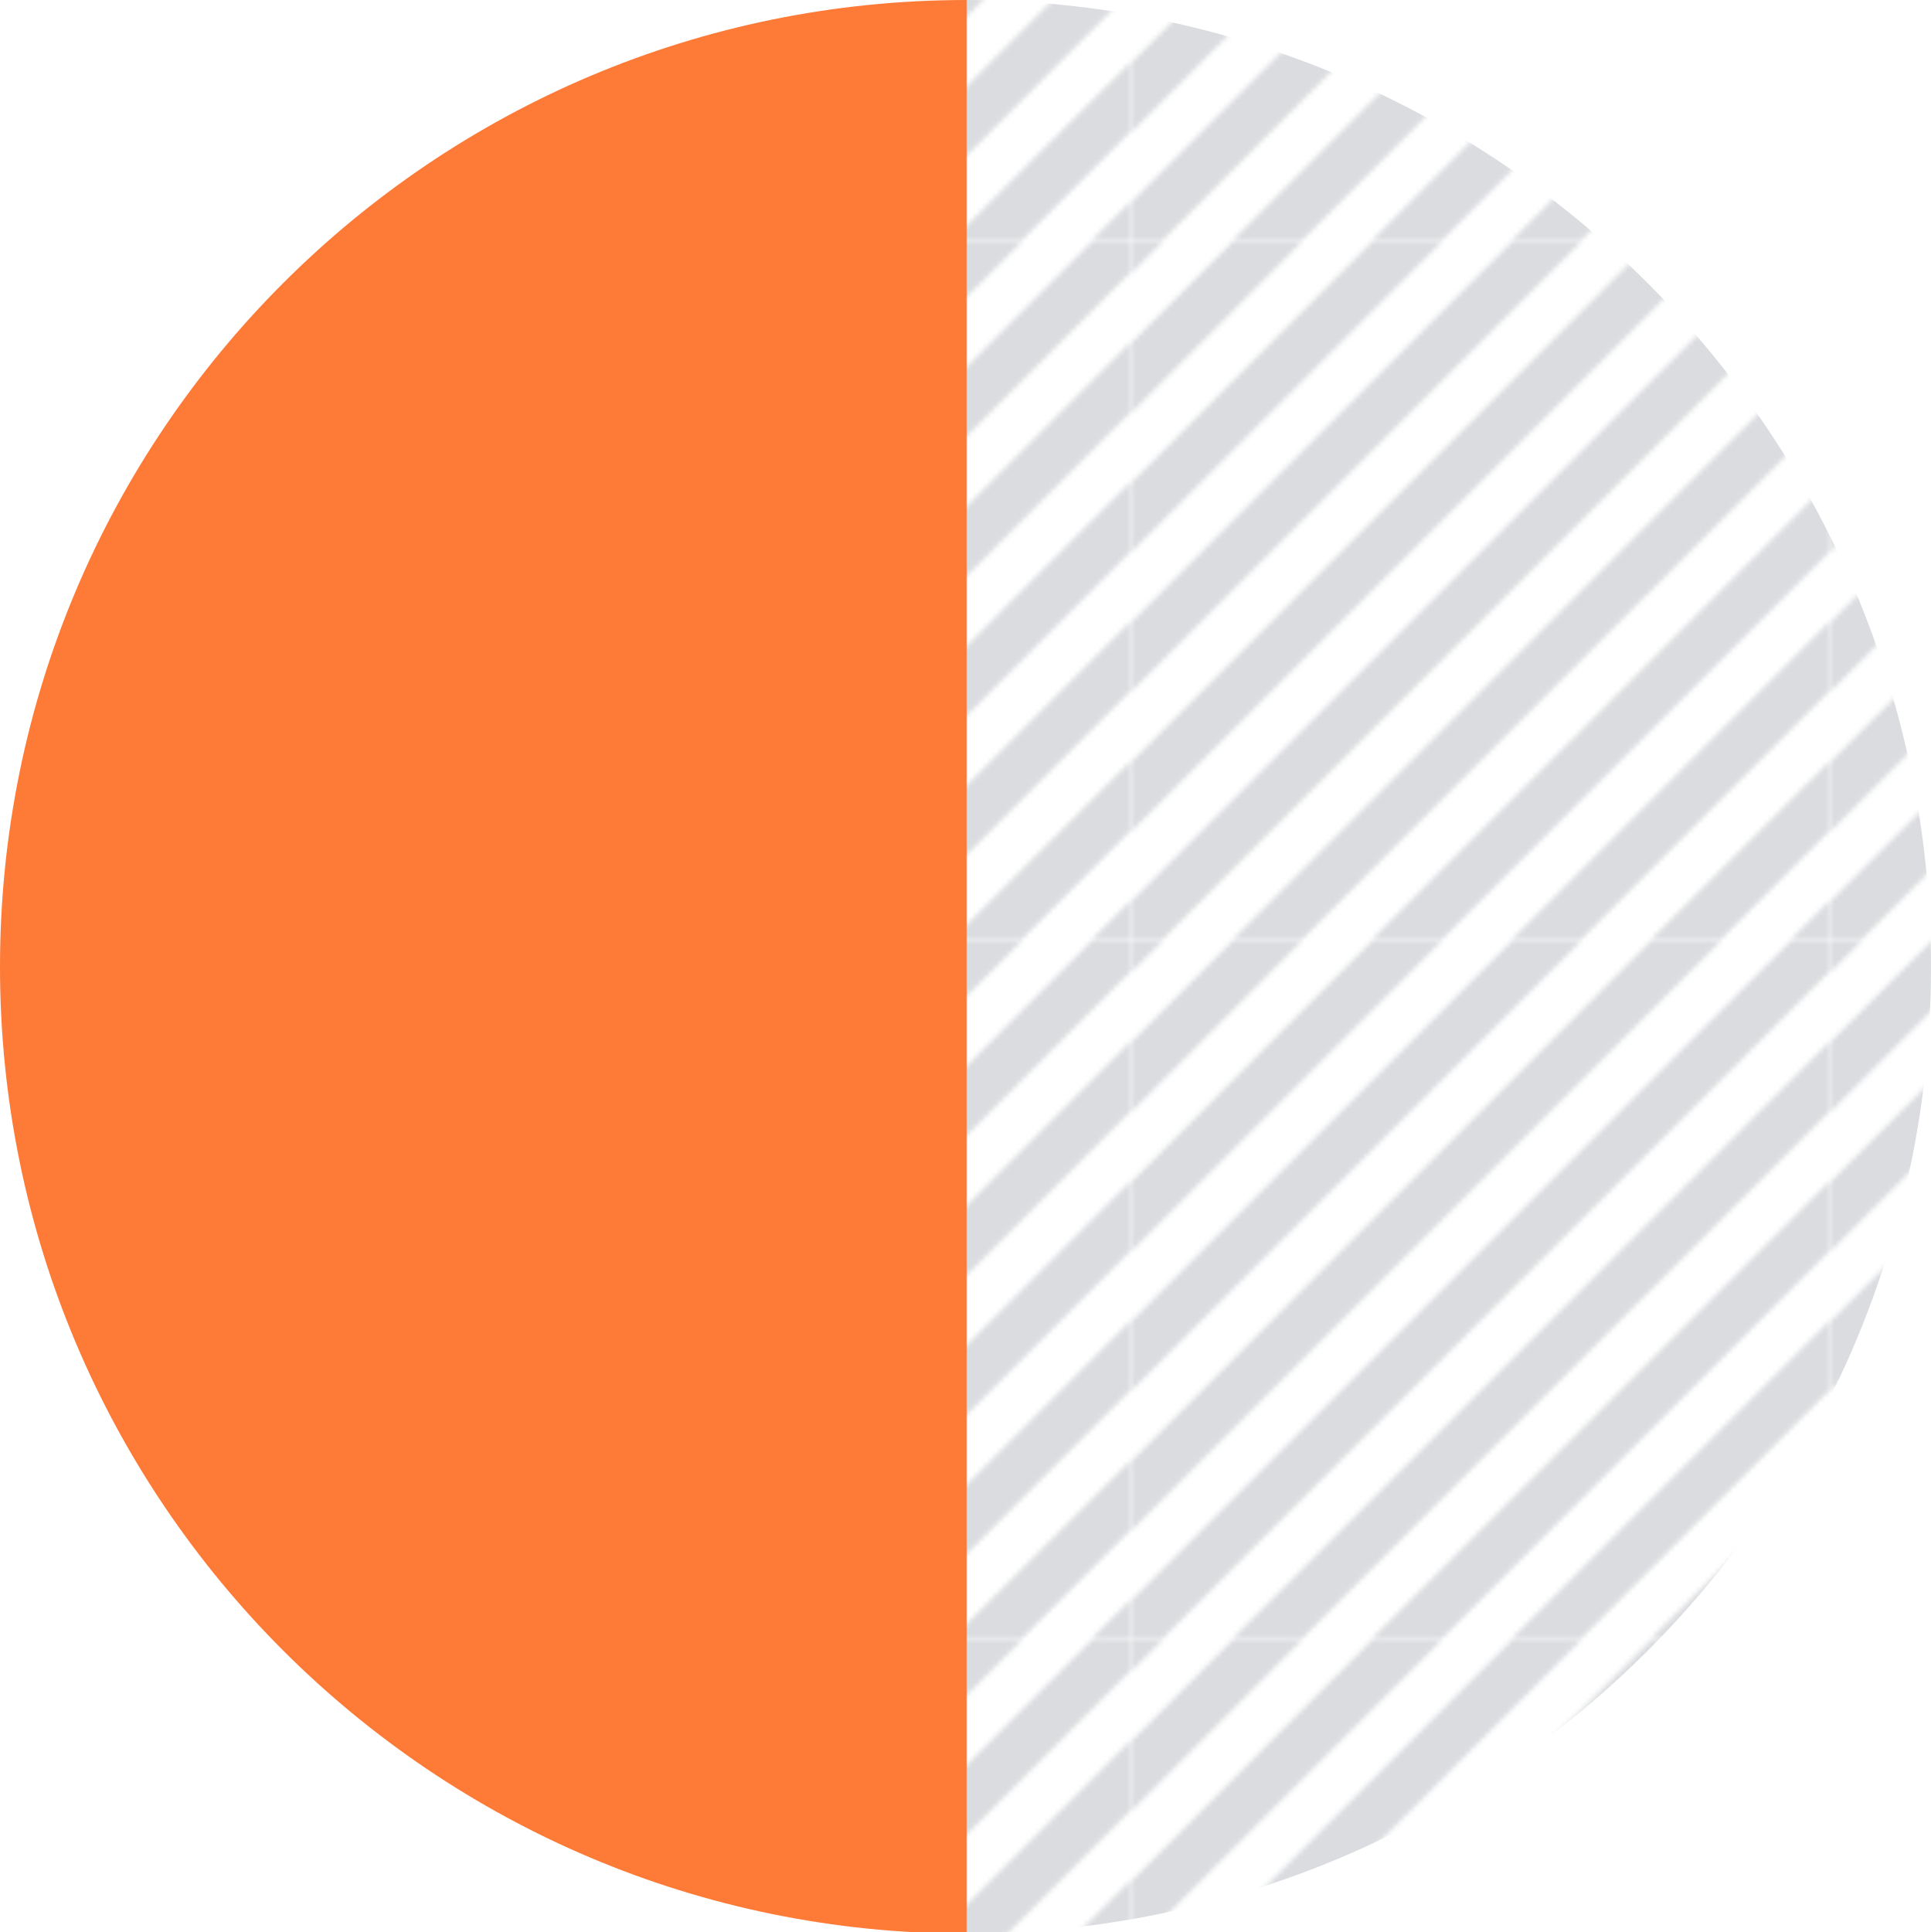
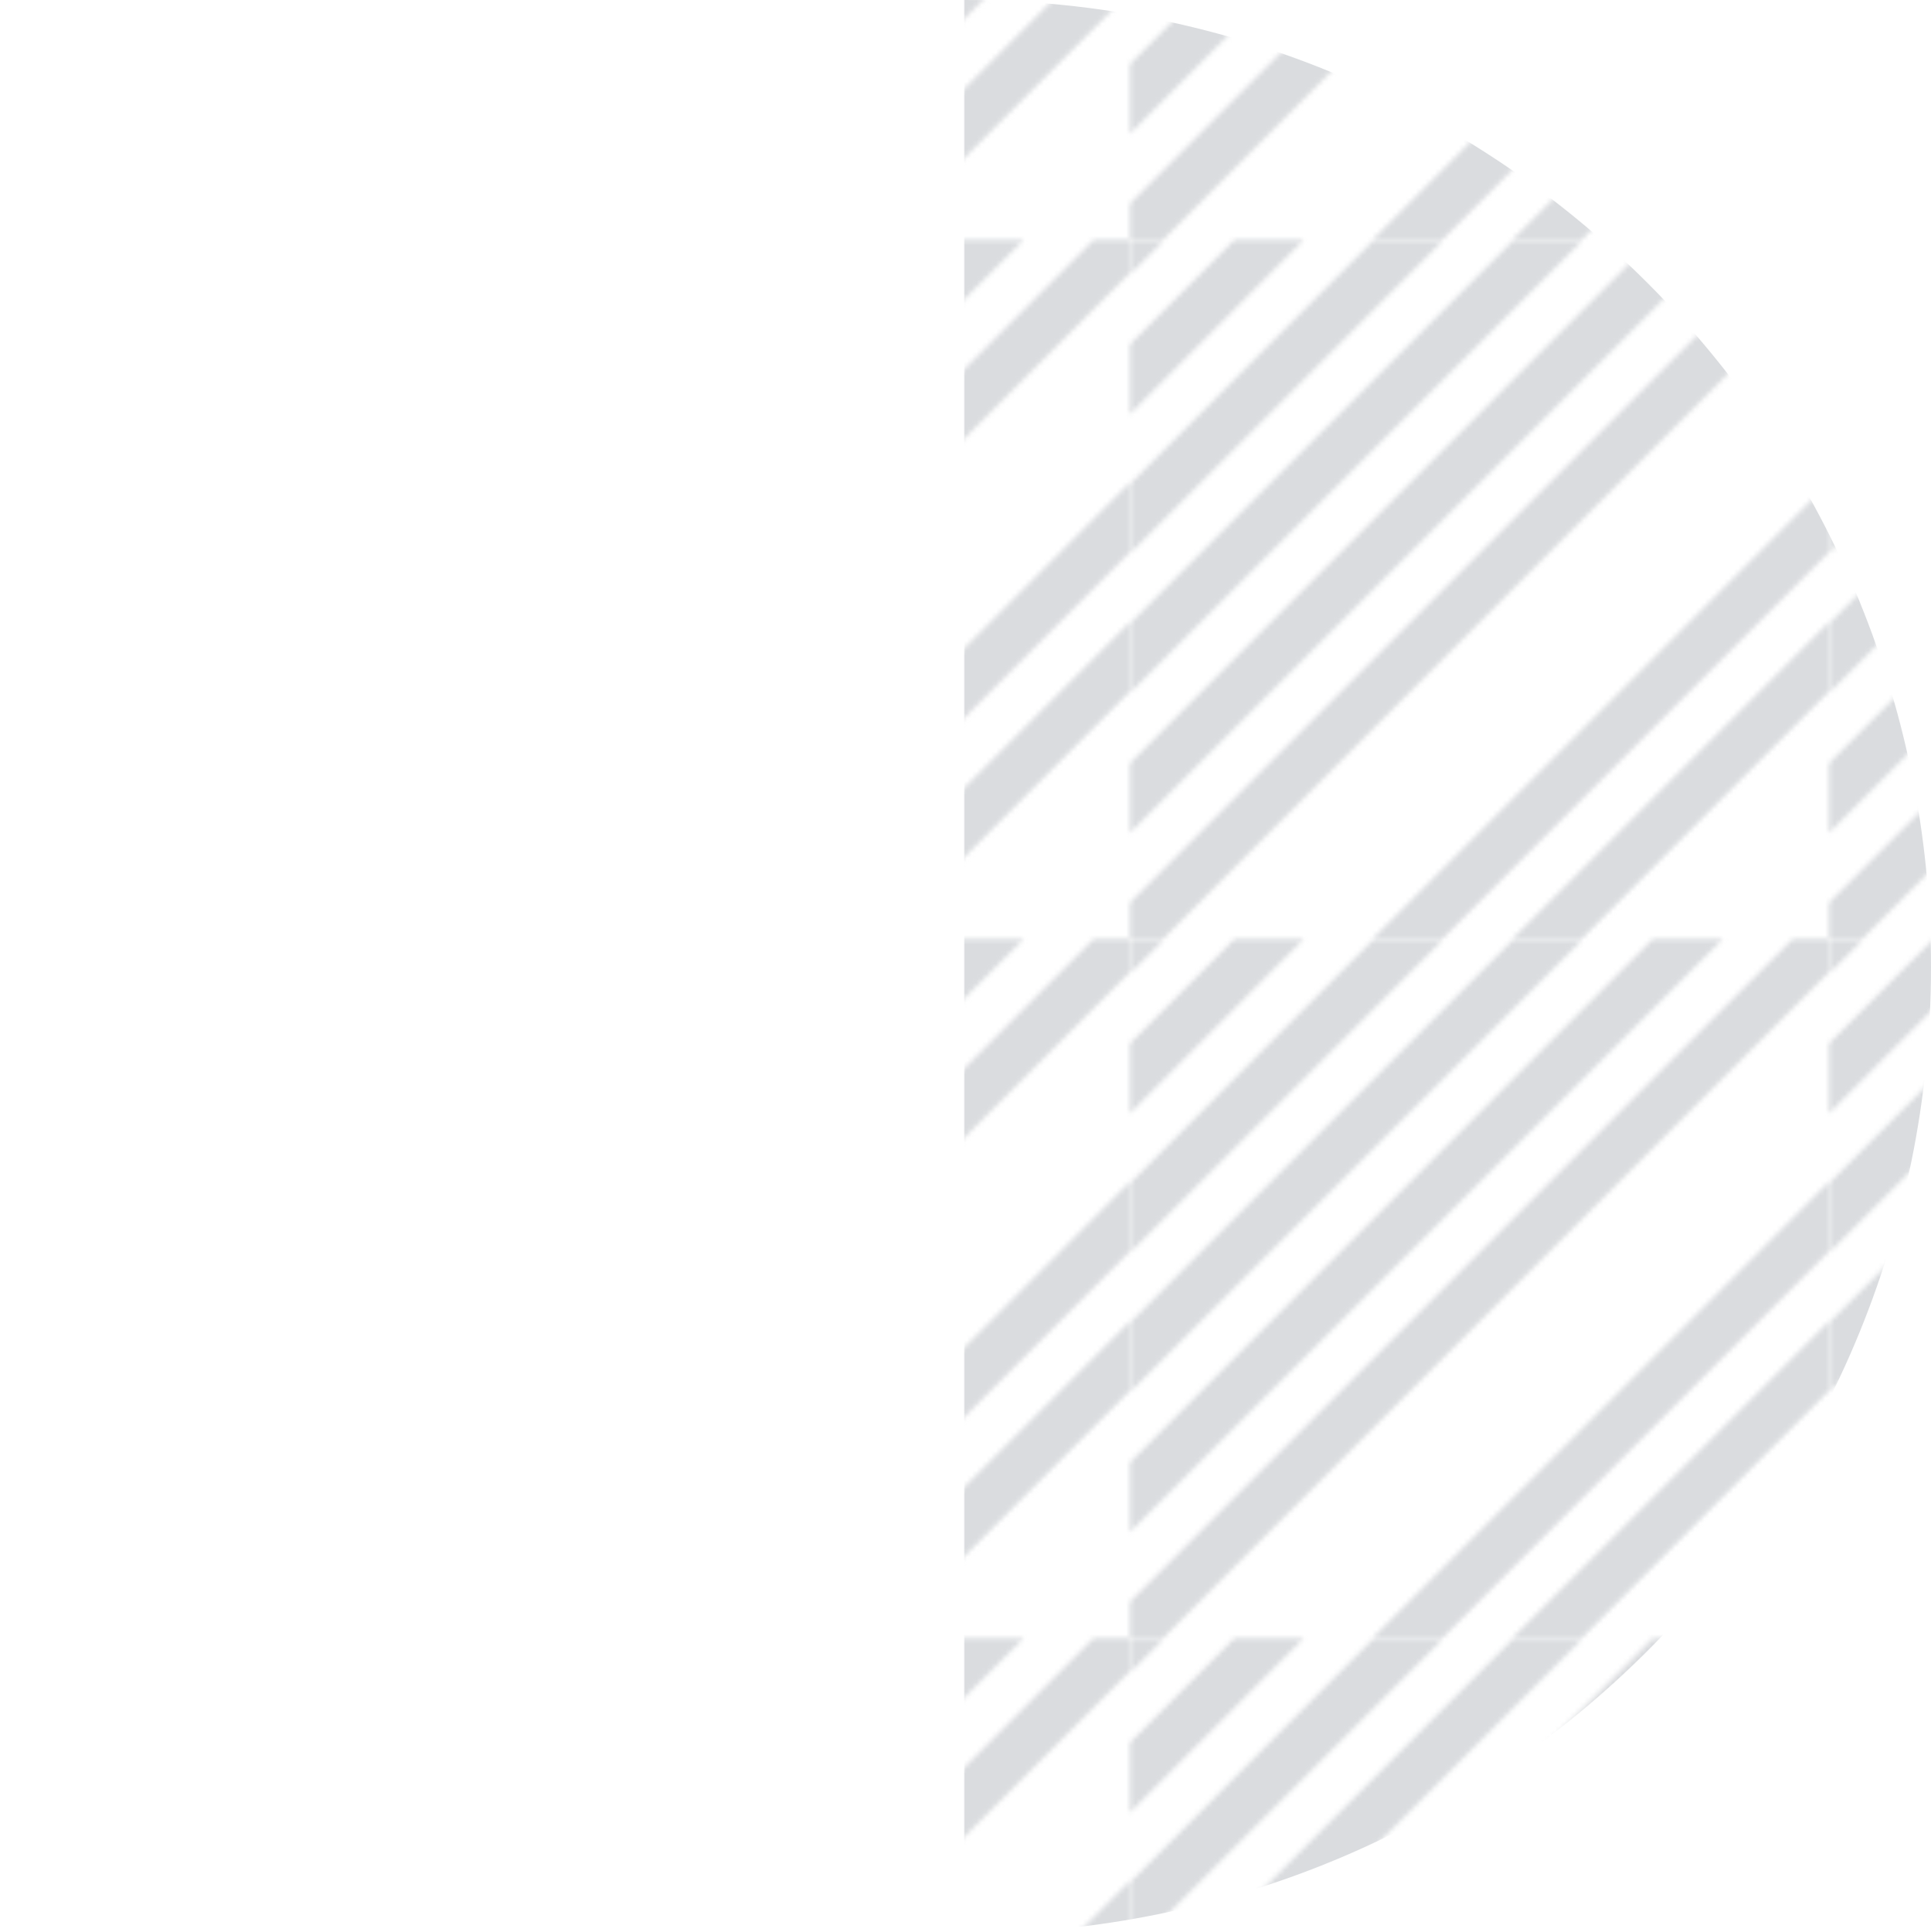
<svg xmlns="http://www.w3.org/2000/svg" xmlns:xlink="http://www.w3.org/1999/xlink" version="1.1" id="Capa_1" x="0px" y="0px" viewBox="0 0 400.5 400.7" style="enable-background:new 0 0 400.5 400.7;" xml:space="preserve">
  <style type="text/css">
	.st0{fill:none;}
	.st1{fill:#DADCDF;}
	.st2{fill:#FD7A37;}
	.st3{fill:url(#SVGID_1_);}
	.st4{opacity:0.7;}
	.st5{fill:#FFFFFF;}
	.st6{clip-path:url(#SVGID_00000033342902532203518720000012511882287301069468_);}
	.st7{clip-path:url(#SVGID_00000178886213699014244530000006002427098542853271_);fill:#EBEBEB;}
	.st8{clip-path:url(#SVGID_00000178886213699014244530000006002427098542853271_);}
	.st9{clip-path:url(#SVGID_00000028297032995883028560000008615827277108987531_);}
	.st10{clip-path:url(#SVGID_00000131343895175102000860000006083460117332513697_);}
	.st11{clip-path:url(#SVGID_00000122687703281014320090000018392046594425173632_);}
	.st12{clip-path:url(#SVGID_00000065039736010929000020000006635662015461214099_);}
	.st13{clip-path:url(#SVGID_00000123438526987419461700000009276527820918135191_);}
	.st14{clip-path:url(#SVGID_00000065059911472072103180000008285591726476903340_);}
	.st15{clip-path:url(#SVGID_00000119078462835477583180000008532218223229804418_);}
	.st16{clip-path:url(#SVGID_00000158713272822605120540000002429710155773561771_);}
	.st17{clip-path:url(#SVGID_00000133528956650879599110000011622993488774319497_);}
	.st18{clip-path:url(#SVGID_00000130632473677387428110000003346427624729382561_);}
	.st19{clip-path:url(#SVGID_00000178886213699014244530000006002427098542853271_);fill:#292C3E;}
	.st20{clip-path:url(#SVGID_00000178886213699014244530000006002427098542853271_);fill:#B2A696;}
	.st21{clip-path:url(#SVGID_00000178886213699014244530000006002427098542853271_);fill:#EA6D36;}
	.st22{clip-path:url(#SVGID_00000178886213699014244530000006002427098542853271_);fill:#FFE73D;}
	.st23{clip-path:url(#SVGID_00000178886213699014244530000006002427098542853271_);fill:#78828D;}
	.st24{clip-path:url(#SVGID_00000129900901801367700250000008775876590183836340_);fill:#EBEBEB;}
	.st25{clip-path:url(#SVGID_00000129900901801367700250000008775876590183836340_);fill:#EA6D36;}
	.st26{clip-path:url(#SVGID_00000129900901801367700250000008775876590183836340_);fill:#F28C5B;}
	.st27{clip-path:url(#SVGID_00000129900901801367700250000008775876590183836340_);fill:#F8A981;}
	.st28{clip-path:url(#SVGID_00000129900901801367700250000008775876590183836340_);fill:#FCC5A9;}
	.st29{clip-path:url(#SVGID_00000129900901801367700250000008775876590183836340_);fill:#FEE2D2;}
	.st30{clip-path:url(#SVGID_00000129900901801367700250000008775876590183836340_);fill:#79818B;}
	.st31{clip-path:url(#SVGID_00000129900901801367700250000008775876590183836340_);fill:#9298A1;}
	.st32{clip-path:url(#SVGID_00000129900901801367700250000008775876590183836340_);fill:#ABB0B7;}
	.st33{clip-path:url(#SVGID_00000129900901801367700250000008775876590183836340_);fill:#C6C9CE;}
	.st34{clip-path:url(#SVGID_00000129900901801367700250000008775876590183836340_);fill:#E1E3E6;}
	.st35{clip-path:url(#SVGID_00000129900901801367700250000008775876590183836340_);fill:#FFE73D;}
	.st36{clip-path:url(#SVGID_00000129900901801367700250000008775876590183836340_);fill:#FFEB68;}
	.st37{clip-path:url(#SVGID_00000129900901801367700250000008775876590183836340_);fill:#FFEF8E;}
	.st38{clip-path:url(#SVGID_00000129900901801367700250000008775876590183836340_);fill:#FFF4B3;}
	.st39{clip-path:url(#SVGID_00000129900901801367700250000008775876590183836340_);fill:#FFF9D8;}
	.st40{clip-path:url(#SVGID_00000129900901801367700250000008775876590183836340_);}
	.st41{clip-path:url(#SVGID_00000152256792430026210790000010297317675842876808_);fill:#EA6D36;}
	.st42{clip-path:url(#SVGID_00000152256792430026210790000010297317675842876808_);fill:#F28C5B;}
	.st43{clip-path:url(#SVGID_00000152256792430026210790000010297317675842876808_);fill:#FCC5A9;}
	.st44{clip-path:url(#SVGID_00000152256792430026210790000010297317675842876808_);fill:#F8A981;}
	.st45{clip-path:url(#SVGID_00000152256792430026210790000010297317675842876808_);fill:#FEE2D2;}
	.st46{clip-path:url(#SVGID_00000152256792430026210790000010297317675842876808_);fill:#79818B;}
	.st47{clip-path:url(#SVGID_00000152256792430026210790000010297317675842876808_);fill:#9298A1;}
	.st48{clip-path:url(#SVGID_00000152256792430026210790000010297317675842876808_);fill:#C6C9CE;}
	.st49{clip-path:url(#SVGID_00000152256792430026210790000010297317675842876808_);fill:#ABB0B7;}
	.st50{clip-path:url(#SVGID_00000152256792430026210790000010297317675842876808_);fill:#E1E3E6;}
	.st51{clip-path:url(#SVGID_00000024683226114671391160000012901013009058372269_);fill:#FFE73D;}
	.st52{clip-path:url(#SVGID_00000024683226114671391160000012901013009058372269_);fill:#FFEB68;}
	.st53{clip-path:url(#SVGID_00000024683226114671391160000012901013009058372269_);fill:#FFF4B3;}
	.st54{clip-path:url(#SVGID_00000024683226114671391160000012901013009058372269_);fill:#FFEF8E;}
	.st55{clip-path:url(#SVGID_00000024683226114671391160000012901013009058372269_);fill:#FFF9D8;}
	.st56{clip-path:url(#SVGID_00000062909653259086189390000017908069704388939165_);fill:#EBEBEB;}
	.st57{clip-path:url(#SVGID_00000062909653259086189390000017908069704388939165_);}
	.st58{clip-path:url(#SVGID_00000084531336341419759000000003495988746623775141_);}
	.st59{clip-path:url(#SVGID_00000165229388784258519670000011156577842973132440_);}
	.st60{clip-path:url(#SVGID_00000146484610556667587950000009153694154504731071_);}
	.st61{clip-path:url(#SVGID_00000002356193790139640480000015929858102161639811_);}
	.st62{clip-path:url(#SVGID_00000008150136856686028540000016976075857875460746_);}
	.st63{clip-path:url(#SVGID_00000088091392289547144880000002874606598775158202_);}
	.st64{clip-path:url(#SVGID_00000158023275376557042200000015305044809544660103_);}
	.st65{clip-path:url(#SVGID_00000131341964043037705160000016644013506052065664_);}
	.st66{clip-path:url(#SVGID_00000174583561109277415300000014835389920773719937_);}
	.st67{clip-path:url(#SVGID_00000165209790665451867850000008381604073740578443_);}
	.st68{clip-path:url(#SVGID_00000139989304409287103050000016235804319144985232_);}
	.st69{clip-path:url(#SVGID_00000009548178168489654460000008097654741277357742_);}
	.st70{clip-path:url(#SVGID_00000036248743270984160470000009731447812734348729_);}
	.st71{clip-path:url(#SVGID_00000057845922384417859990000012868889361072588473_);}
	.st72{clip-path:url(#SVGID_00000059990202553076878570000017730179994158013317_);}
	.st73{clip-path:url(#SVGID_00000122711514193598381370000005825939102214107051_);}
	.st74{clip-path:url(#SVGID_00000120541255456514280360000006647709612627436182_);}
	.st75{clip-path:url(#SVGID_00000052804341360989749830000000126584935976928940_);}
	.st76{clip-path:url(#SVGID_00000012433954277232662190000003457443425550426260_);fill:#EBEBEB;}
	.st77{clip-path:url(#SVGID_00000012433954277232662190000003457443425550426260_);}
	.st78{clip-path:url(#SVGID_00000023242982176895313360000012875611190846570371_);}
	.st79{clip-path:url(#SVGID_00000100358819168734700890000007469603363318044091_);}
	.st80{clip-path:url(#SVGID_00000060734250048158605650000007773372953218870692_);}
	.st81{clip-path:url(#SVGID_00000163048890935177772550000013086500478106517433_);}
	.st82{clip-path:url(#SVGID_00000016069593392148235450000004183998461702898061_);}
	.st83{clip-path:url(#SVGID_00000031922756765251807310000013427264669576018840_);fill:#EBEBEB;}
	.st84{clip-path:url(#SVGID_00000031922756765251807310000013427264669576018840_);}
	.st85{clip-path:url(#SVGID_00000049927225772988147750000006147030004868592031_);}
	.st86{clip-path:url(#SVGID_00000000910435595848407170000007431248737690163382_);}
	.st87{clip-path:url(#SVGID_00000063619562666235299900000016323705747406739352_);}
	.st88{clip-path:url(#SVGID_00000121999550982291153850000017437638082423821455_);}
	.st89{clip-path:url(#SVGID_00000125598324888385946950000002146408095153948311_);}
	.st90{clip-path:url(#SVGID_00000114761909124653129910000000718137810835087035_);}
	.st91{clip-path:url(#SVGID_00000049186174724575600960000004560583649920248453_);}
	.st92{clip-path:url(#SVGID_00000014619978567425977880000016363130139613745557_);fill:#EBEBEB;}
	.st93{clip-path:url(#SVGID_00000014619978567425977880000016363130139613745557_);}
	.st94{clip-path:url(#SVGID_00000034790517533671571360000017836226166091348668_);}
	.st95{clip-path:url(#SVGID_00000044864892454416717320000002037730379277732799_);}
	.st96{clip-path:url(#SVGID_00000124880955347041891730000004120087880624540092_);}
	.st97{clip-path:url(#SVGID_00000020370566309747020440000001925063156688989598_);}
	.st98{clip-path:url(#SVGID_00000026877575311818766340000016078718771043907237_);}
	.st99{fill:#79818C;}
	.st100{fill:#CDD0D4;}
	.st101{fill:#C6C9CE;}
	.st102{fill:none;stroke:#EA6D36;stroke-miterlimit:10;}
	.st103{fill:none;stroke:#FFE73D;stroke-miterlimit:10;}
	.st104{fill:none;stroke:#FFFFFF;stroke-miterlimit:10;}
	.st105{fill:#9FA4AC;}
	.st106{fill:url(#);}
	.st107{fill:none;stroke:#EA6D36;stroke-width:2;stroke-miterlimit:10;}
	.st108{fill:none;stroke:#CDD0D4;stroke-width:2;stroke-miterlimit:10;}
	.st109{fill:none;stroke:#CDD0D4;stroke-width:2;stroke-miterlimit:10;stroke-dasharray:5.422,5.422;}
	.st110{fill:none;stroke:#EA6D36;stroke-width:2;stroke-miterlimit:10;stroke-dasharray:5.422,5.422;}
	.st111{fill:#FFE73D;}
	.st112{fill:#C4C8CD;}
	.st113{fill:#AEB3B9;}
	.st114{opacity:0.6;fill:url(#);}
	.st115{fill:none;stroke:#EA6D36;stroke-width:2.341;stroke-miterlimit:10;}
	.st116{opacity:0.5;fill:#EA6D36;}
	.st117{fill:none;stroke:#FFFFFF;stroke-width:2;stroke-miterlimit:10;}
	.st118{fill:none;stroke:#FFFFFF;stroke-width:2;stroke-miterlimit:10;stroke-dasharray:5.422,5.422;}
	.st119{fill:url(#SVGID_00000105420755790627432870000009555647751036362880_);}
	.st120{fill:url(#SVGID_00000018927964703069465980000013645886916744948392_);}
	.st121{fill:url(#SVGID_00000057135680578889959780000015111746869841865099_);}
	.st122{fill:url(#SVGID_00000044179742605701014230000017052791588525416333_);}
	.st123{fill:url(#SVGID_00000157305531483210783120000016475032055333625011_);}
	.st124{fill:url(#SVGID_00000021106579230439898330000002436708469312323754_);}
	.st125{fill:#B6BAC0;}
	.st126{opacity:0.8;fill:#FD7A37;}
	.st127{fill:url(#SVGID_00000071544171182417913760000008994890766351156657_);}
	.st128{fill:url(#SVGID_00000093178152129616184590000014879225812039924115_);}
	.st129{fill:url(#SVGID_00000029752558204891978440000006685024696042772911_);}
	.st130{fill:url(#SVGID_00000172426050180112841840000009014318250467677322_);}
	.st131{fill:none;stroke:#EA6D36;stroke-width:1.733;stroke-miterlimit:10;}
	.st132{fill:none;stroke:#79818B;stroke-miterlimit:10;}
	.st133{fill:#79818B;}
	.st134{opacity:0.7;fill:#FFE73D;}
	.st135{fill:none;stroke:#EA6D36;stroke-width:2;stroke-linejoin:round;stroke-miterlimit:10;}
	.st136{fill:#EA6D36;}
	.st137{fill:none;stroke:#EA6D36;stroke-width:1.682;stroke-miterlimit:10;}
</style>
  <pattern x="-8125.1" y="-572.4" width="144.7" height="144.7" patternUnits="userSpaceOnUse" id="Nueva_muestra_de_motivo_3" viewBox="0 -144.7 144.7 144.7" style="overflow:visible;">
    <g>
      <rect y="-144.7" class="st0" width="144.7" height="144.7" />
      <g>
-         <polygon class="st1" points="0,-144.7 0,-137.5 7.2,-144.7    " />
-         <polygon class="st1" points="21.7,-144.7 0,-123 0,-108.6 36.2,-144.7    " />
        <polygon class="st1" points="50.7,-144.7 0,-94 0,-79.6 65.1,-144.7    " />
        <polygon class="st1" points="79.6,-144.7 0,-65.1 0,-50.7 94.1,-144.7    " />
-         <polygon class="st1" points="108.6,-144.7 0,-36.2 0,-21.7 123,-144.7    " />
        <polygon class="st1" points="144.7,-144.7 137.5,-144.7 0,-7.2 0,0 7.2,0 144.7,-137.5    " />
        <polygon class="st1" points="36.2,0 144.7,-108.6 144.7,-123 21.7,0    " />
        <polygon class="st1" points="65.1,0 144.7,-79.6 144.7,-94 50.7,0    " />
        <polygon class="st1" points="94.1,0 144.7,-50.7 144.7,-65.1 79.6,0    " />
        <polygon class="st1" points="123,0 144.7,-21.7 144.7,-36.2 108.6,0    " />
        <polygon class="st1" points="144.7,0 144.7,-7.2 137.5,0    " />
      </g>
    </g>
  </pattern>
  <pattern id="SVGID_1_" xlink:href="#Nueva_muestra_de_motivo_3" patternTransform="matrix(-1 0 0 -1 1678.958 -12992.963)">
</pattern>
  <path class="st3" d="M200,0c110.7,0,200.5,89.8,200.5,200.5S310.8,401,200,401" />
-   <path class="st2" d="M200.5,401C89.8,401,0,311.3,0,200.5S89.8,0,200.5,0" />
</svg>